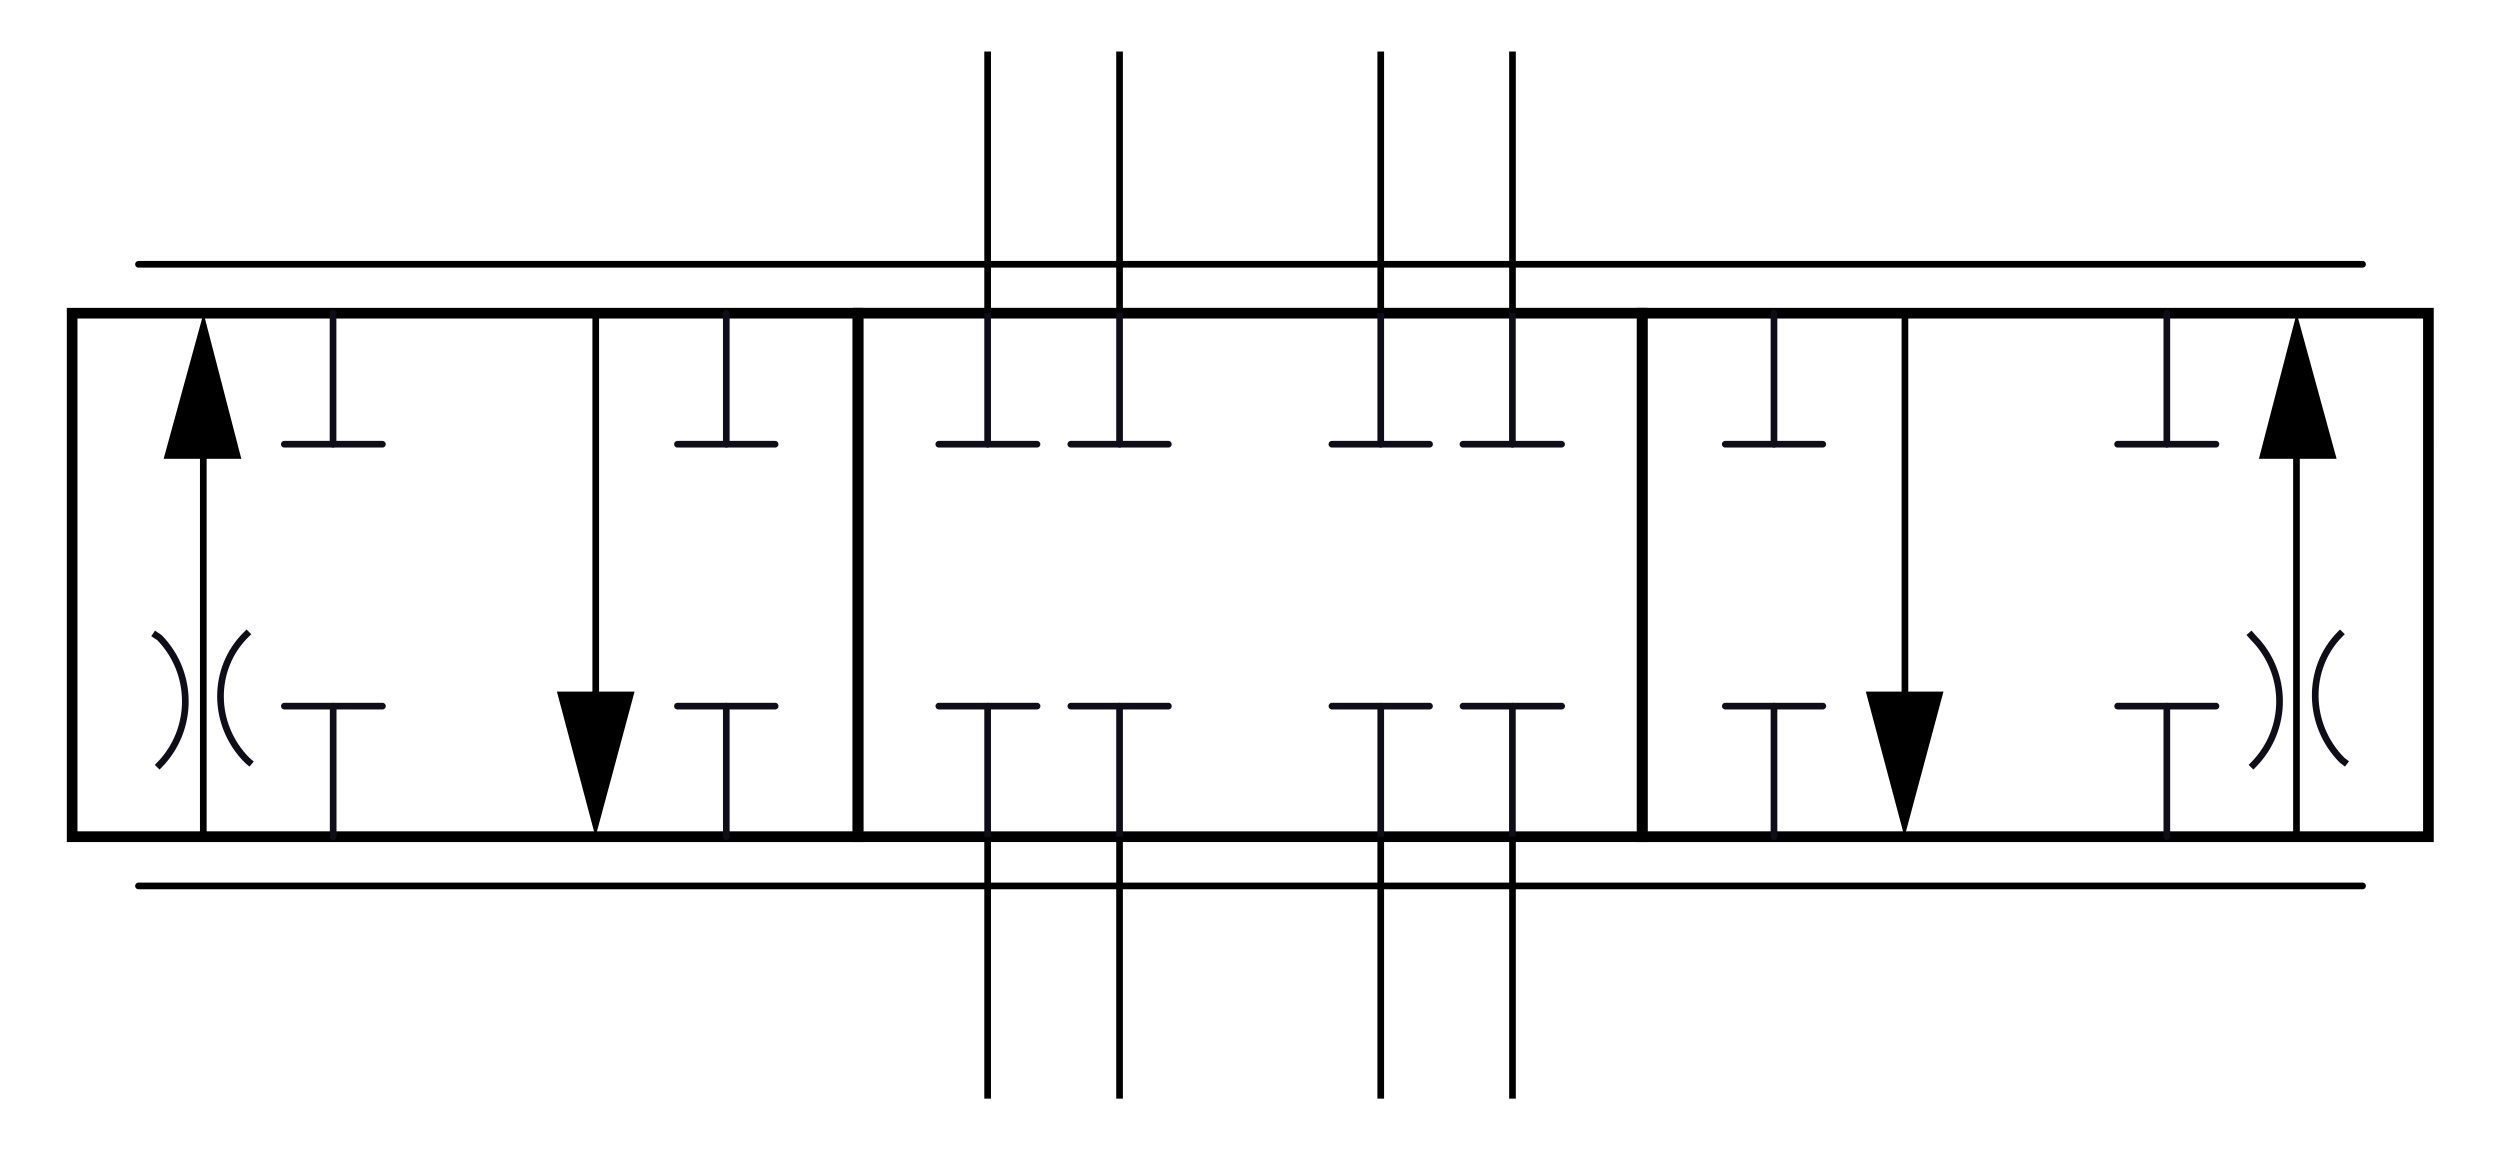
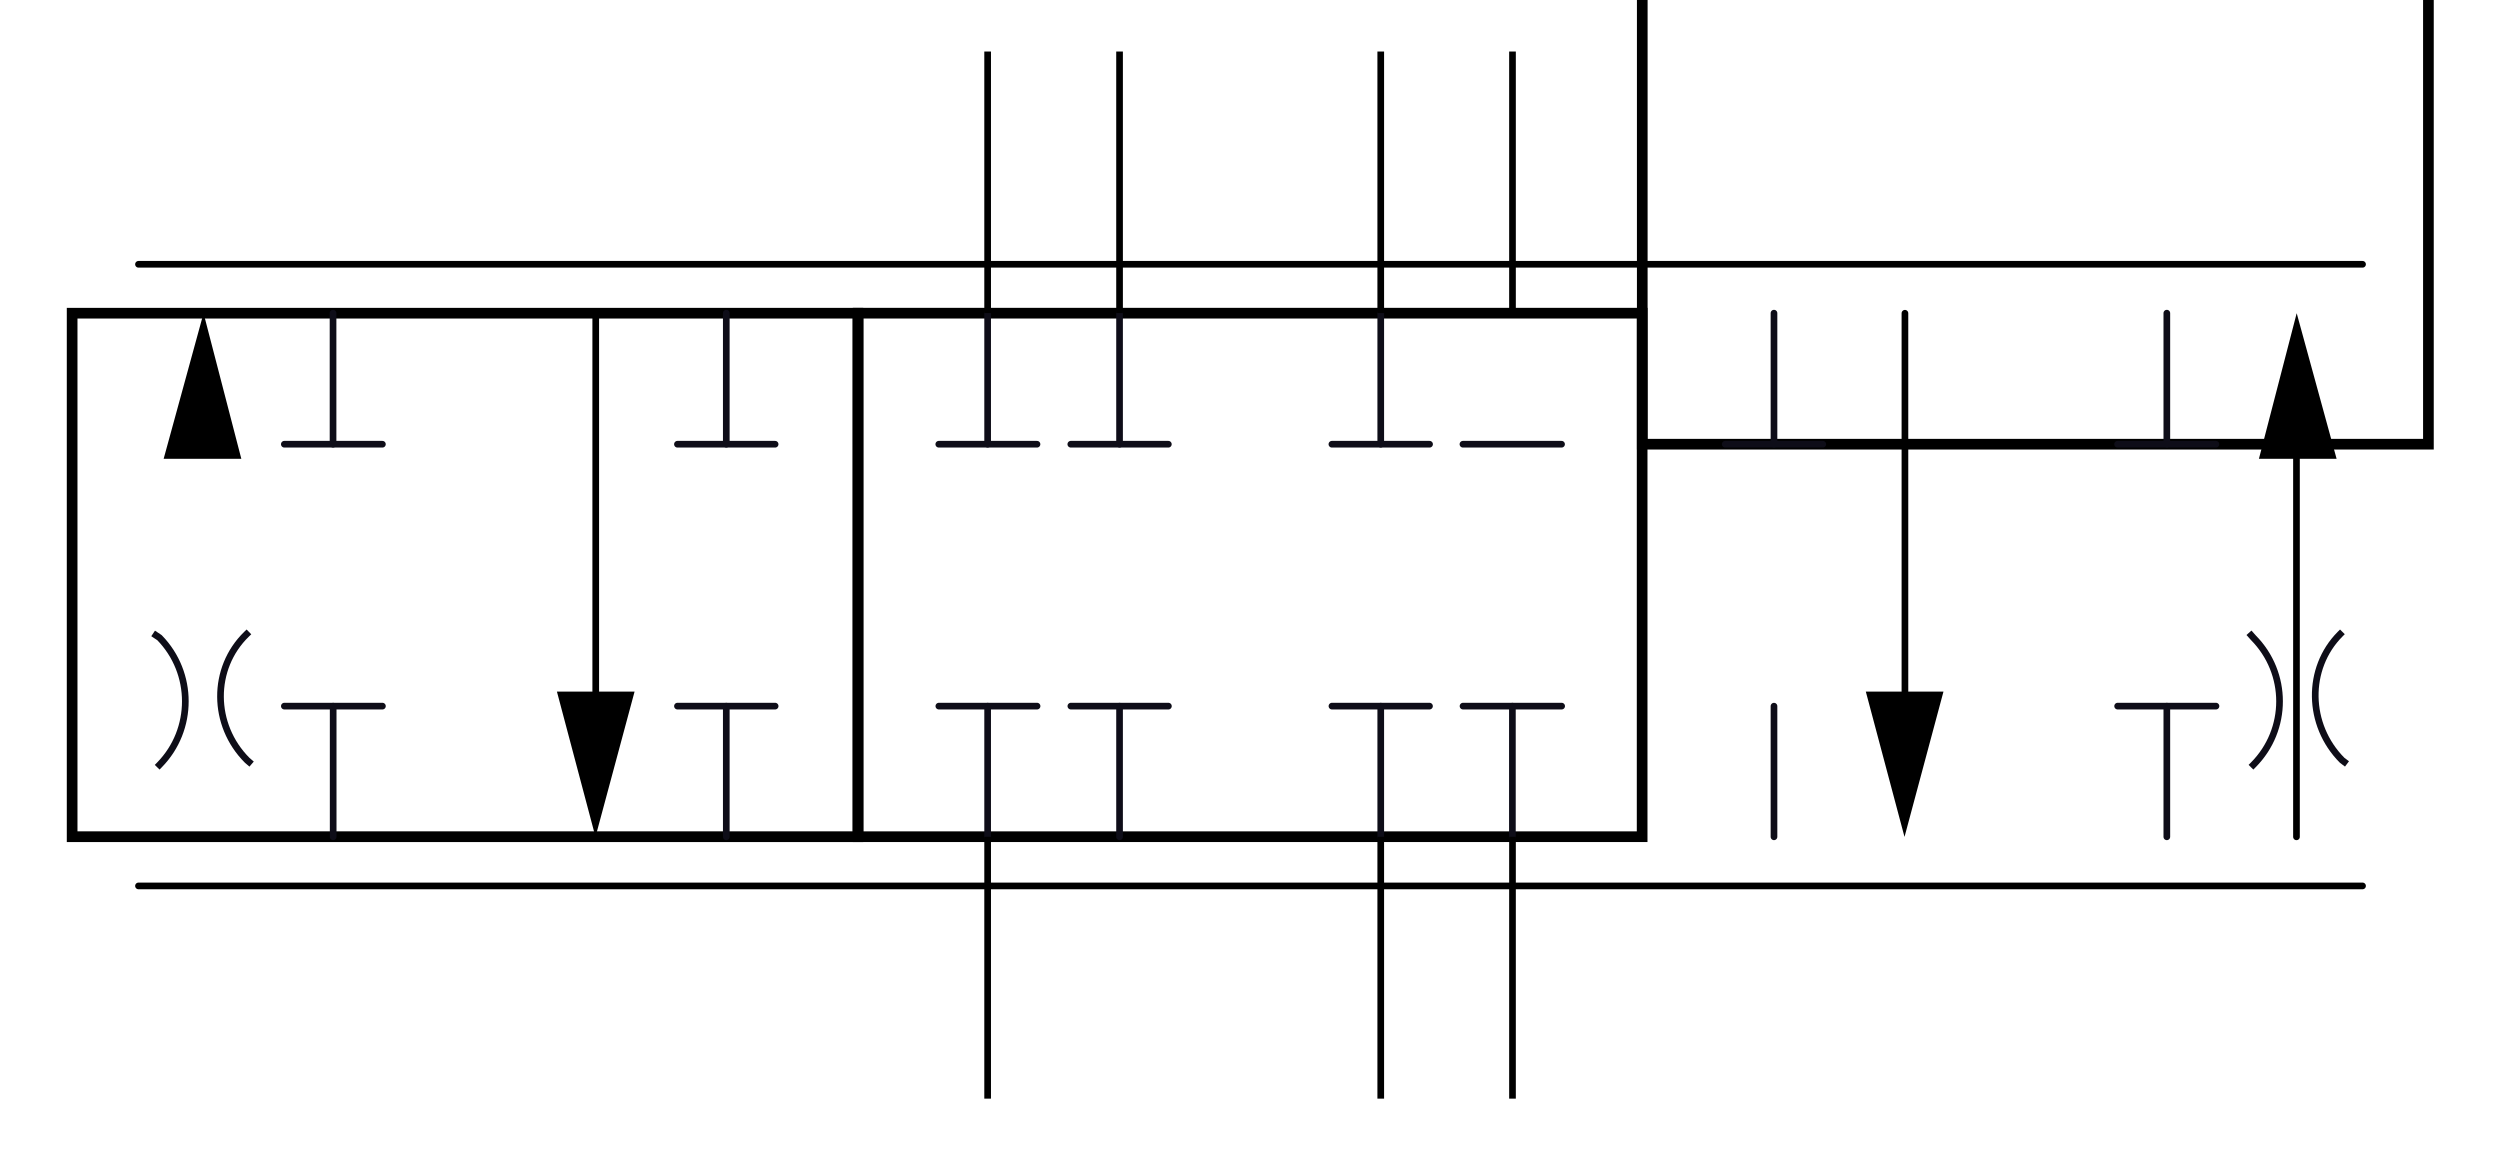
<svg xmlns="http://www.w3.org/2000/svg" width="249.72" height="115.4" version="1.1" viewBox="0 0 249.72 115.4">
  <defs>
    <clipPath id="clipPath27">
      <path transform="translate(-168.81 -29.25)" d="M 0,86.55 H 187.29 V 0 H 0 Z" />
    </clipPath>
    <clipPath id="clipPath29">
      <path transform="translate(-175.63,-29.47)" d="M 0,86.55 H 187.29 V 0 H 0 Z" />
    </clipPath>
    <clipPath id="clipPath31">
      <path transform="translate(-83.87 -63.09)" d="M 0,86.55 H 187.29 V 0 H 0 Z" />
    </clipPath>
    <clipPath id="clipPath33">
      <path transform="translate(-80.22 -53.27)" d="M 0,86.55 H 187.29 V 0 H 0 Z" />
    </clipPath>
    <clipPath id="clipPath35">
      <path transform="translate(-73.99 -23.86)" d="M 0,86.55 H 187.29 V 0 H 0 Z" />
    </clipPath>
    <clipPath id="clipPath37">
      <path transform="translate(-77.69 -33.65)" d="M 0,86.55 H 187.29 V 0 H 0 Z" />
    </clipPath>
    <clipPath id="clipPath39">
      <path transform="translate(-73.99 -63.09)" d="M 0,86.55 H 187.29 V 0 H 0 Z" />
    </clipPath>
    <clipPath id="clipPath41">
      <path transform="translate(-70.33 -53.27)" d="M 0,86.55 H 187.29 V 0 H 0 Z" />
    </clipPath>
    <clipPath id="clipPath43">
      <path transform="translate(-83.87 -23.86)" d="M 0,86.55 H 187.29 V 0 H 0 Z" />
    </clipPath>
    <clipPath id="clipPath45">
      <path transform="translate(-87.53 -33.65)" d="M 0,86.55 H 187.29 V 0 H 0 Z" />
    </clipPath>
    <clipPath id="clipPath47">
      <path transform="translate(-15.23 -54.18)" d="M 0,86.55 H 187.29 V 0 H 0 Z" />
    </clipPath>
    <clipPath id="clipPath49">
      <path transform="translate(-12.26 -52.18)" d="M 0,86.55 H 187.29 V 0 H 0 Z" />
    </clipPath>
    <clipPath id="clipPath51">
      <path transform="translate(-24.95 -63.09)" d="M 0,86.55 H 187.29 V 0 H 0 Z" />
    </clipPath>
    <clipPath id="clipPath53">
      <path transform="translate(-21.3 -53.27)" d="M 0,86.55 H 187.29 V 0 H 0 Z" />
    </clipPath>
    <clipPath id="clipPath55">
      <path transform="translate(-24.96 -23.86)" d="M 0,86.55 H 187.29 V 0 H 0 Z" />
    </clipPath>
    <clipPath id="clipPath57">
      <path transform="translate(-28.65 -33.65)" d="M 0,86.55 H 187.29 V 0 H 0 Z" />
    </clipPath>
    <clipPath id="clipPath59">
      <path transform="translate(-11.95 -29.25)" d="M 0,86.55 H 187.29 V 0 H 0 Z" />
    </clipPath>
    <clipPath id="clipPath61">
      <path transform="translate(-18.66,-29.47)" d="M 0,86.55 H 187.29 V 0 H 0 Z" />
    </clipPath>
    <clipPath id="clipPath63">
      <path transform="translate(-132.9 -63.09)" d="M 0,86.55 H 187.29 V 0 H 0 Z" />
    </clipPath>
    <clipPath id="clipPath65">
      <path transform="translate(-129.25 -53.27)" d="M 0,86.55 H 187.29 V 0 H 0 Z" />
    </clipPath>
    <clipPath id="clipPath67">
      <path transform="translate(-132.9,-23.86)" d="M 0,86.55 H 187.29 V 0 H 0 Z" />
    </clipPath>
    <clipPath id="clipPath69">
      <path transform="translate(-136.56 -33.65)" d="M 0,86.55 H 187.29 V 0 H 0 Z" />
    </clipPath>
    <clipPath id="clipPath71">
      <path transform="translate(-142.71 -32.76)" d="M 0,86.55 H 187.29 V 0 H 0 Z" />
    </clipPath>
    <clipPath id="clipPath73">
      <path transform="translate(-145.6 -34.74)" d="M 0,86.55 H 187.29 V 0 H 0 Z" />
    </clipPath>
    <clipPath id="clipPath75">
      <path transform="translate(-113.31 -82.69)" d="M 0,86.55 H 187.29 V 0 H 0 Z" />
    </clipPath>
    <clipPath id="clipPath77">
      <path transform="translate(-103.44 -82.69)" d="M 0,86.55 H 187.29 V 0 H 0 Z" />
    </clipPath>
    <clipPath id="clipPath79">
      <path transform="translate(-103.44,-23.86)" d="M 0,86.55 H 187.29 V 0 H 0 Z" />
    </clipPath>
    <clipPath id="clipPath81">
      <path transform="translate(-113.31,-23.86)" d="M 0,86.55 H 187.29 V 0 H 0 Z" />
    </clipPath>
    <clipPath id="clipPath83">
      <path transform="translate(-83.87 -82.69)" d="M 0,86.55 H 187.29 V 0 H 0 Z" />
    </clipPath>
    <clipPath id="clipPath85">
      <path transform="translate(-73.99 -82.69)" d="M 0,86.55 H 187.29 V 0 H 0 Z" />
    </clipPath>
    <clipPath id="clipPath87">
      <path transform="translate(-73.99 -23.86)" d="M 0,86.55 H 187.29 V 0 H 0 Z" />
    </clipPath>
    <clipPath id="clipPath89">
      <path transform="translate(-83.87 -23.86)" d="M 0,86.55 H 187.29 V 0 H 0 Z" />
    </clipPath>
  </defs>
  <path transform="matrix(1.333 0 0 -1.333 229.39 43.16)" d="m0 0v-30.33" fill="none" stroke="#000" stroke-linecap="round" stroke-linejoin="round" stroke-miterlimit="500" stroke-width=".5" />
  <path transform="matrix(1.333 0 0 -1.333 225.64 45.827)" d="M 0,0 2.83,10.91 5.82,0 Z" />
  <g fill="none">
    <g>
      <path transform="matrix(1.333 0 0 -1.333 164.03 44.373)" d="m0 0v-29.41h-58.75v39.23h58.75z" stroke="#000" stroke-width=".8" />
      <path transform="matrix(1.333 0 0 -1.333 85.693 44.373)" d="m0 0v-29.41h-49.04 4.86-14.7v39.23h44.08 14.8z" stroke="#000" stroke-width=".8" />
      <path transform="matrix(1.333 0 0 -1.333 72.547 31.28)" d="m0 0v-9.82" stroke="#0e0d18" stroke-linecap="round" stroke-linejoin="round" stroke-width=".5" />
      <path transform="matrix(1.333 0 0 -1.333 67.667 44.373)" d="m0 0h7.32" stroke="#0e0d18" stroke-linecap="round" stroke-linejoin="round" stroke-width=".5" />
-       <path transform="matrix(1.333 0 0 -1.333 242.57 44.373)" d="m0 0v-29.41h-58.91v39.23h44.18 14.73z" stroke="#000" stroke-width=".8" />
+       <path transform="matrix(1.333 0 0 -1.333 242.57 44.373)" d="m0 0h-58.91v39.23h44.18 14.73z" stroke="#000" stroke-width=".8" />
    </g>
    <g stroke="#0e0d18" stroke-linecap="round" stroke-linejoin="round" stroke-width=".5">
-       <path transform="matrix(1.333 0 0 -1.333 151.07 31.28)" d="m0 0v-9.82" />
      <path transform="matrix(1.333 0 0 -1.333 146.13 44.373)" d="m0 0h7.39" />
      <path transform="matrix(1.333 0 0 -1.333 72.547 83.587)" d="m0 0v9.79" />
      <path transform="matrix(1.333 0 0 -1.333 77.427 70.533)" d="m0 0h-7.32" />
      <path transform="matrix(1.333 0 0 -1.333 137.92 83.587)" d="m0 0v9.79" />
      <path transform="matrix(1.333 0 0 -1.333 142.79 70.533)" d="m0 0h-7.31" />
    </g>
    <path transform="matrix(1.333 0 0 -1.333 59.507 71.72)" d="m0 0v30.33" stroke="#000" stroke-linecap="round" stroke-linejoin="round" stroke-miterlimit="500" stroke-width=".5" />
  </g>
  <path transform="matrix(1.333 0 0 -1.333 63.387 69.08)" d="m0 0-2.93-10.89-2.89 10.89z" />
  <g fill="none" stroke-linejoin="round" stroke-width=".5">
    <g stroke="#0e0d18" stroke-linecap="round">
      <path transform="matrix(1.333 0 0 -1.333 216.44 31.28)" d="m0 0v-9.82" />
      <path transform="matrix(1.333 0 0 -1.333 211.52 44.373)" d="m0 0h7.37" />
      <path transform="matrix(1.333 0 0 -1.333 137.92 31.28)" d="m0 0v-9.82" />
      <path transform="matrix(1.333 0 0 -1.333 133.04 44.373)" d="m0 0h7.32" />
      <path transform="matrix(1.333 0 0 -1.333 216.44 83.587)" d="m0 0v9.79" />
      <path transform="matrix(1.333 0 0 -1.333 221.35 70.533)" d="m0 0h-7.37" />
    </g>
    <path transform="matrix(1.333 0 0 -1.333 235.99 26.4)" d="m0 0h-166.66" stroke="#000" stroke-linecap="round" stroke-miterlimit="500" />
    <path transform="matrix(1.333 0 0 -1.333 235.99 88.493)" d="m0 0h-166.66" stroke="#000" stroke-linecap="round" stroke-miterlimit="500" />
    <g stroke="#0e0d18">
      <path transform="matrix(1.333 0 0 -1.333 151.07 83.587)" d="m0 0v9.79" stroke-linecap="round" />
      <path transform="matrix(1.333 0 0 -1.333 155.99 70.533)" d="m0 0h-7.39" stroke-linecap="round" />
      <path transform="matrix(1.333 0 0 -1.333 225.08 76.4)" d="m0 0c2.62 2.64 2.62 6.88 0 9.53l-0.16 0.18" clip-path="url(#clipPath27)" stroke-linecap="square" />
      <path transform="matrix(1.333 0 0 -1.333 234.17 76.107)" d="m0 0-0.16 0.12c-2.64 2.65-2.69 6.9-0.16 9.45" clip-path="url(#clipPath29)" stroke-linecap="square" />
      <g stroke-linecap="round">
        <path transform="matrix(1.333 0 0 -1.333 111.83 31.28)" d="m0 0v-9.82" clip-path="url(#clipPath31)" />
        <path transform="matrix(1.333 0 0 -1.333 106.96 44.373)" d="m0 0h7.31" clip-path="url(#clipPath33)" />
        <path transform="matrix(1.333 0 0 -1.333 98.653 83.587)" d="m0 0v9.79" clip-path="url(#clipPath35)" />
        <path transform="matrix(1.333 0 0 -1.333 103.59 70.533)" d="m0 0h-7.36" clip-path="url(#clipPath37)" />
        <path transform="matrix(1.333 0 0 -1.333 98.653 31.28)" d="m0 0v-9.82" clip-path="url(#clipPath39)" />
        <path transform="matrix(1.333 0 0 -1.333 93.773 44.373)" d="m0 0h7.36" clip-path="url(#clipPath41)" />
        <path transform="matrix(1.333 0 0 -1.333 111.83 83.587)" d="m0 0v9.79" clip-path="url(#clipPath43)" />
        <path transform="matrix(1.333 0 0 -1.333 116.71 70.533)" d="m0 0h-7.31" clip-path="url(#clipPath45)" />
      </g>
    </g>
-     <path transform="matrix(1.333 0 0 -1.333 20.307 43.16)" d="m0 0v-30.33" clip-path="url(#clipPath47)" stroke="#000" stroke-linecap="round" stroke-miterlimit="500" />
  </g>
  <path transform="matrix(1.333 0 0 -1.333 16.347 45.827)" d="M 0,0 2.99,10.91 5.82,0 Z" clip-path="url(#clipPath49)" />
  <g fill="none" stroke-linejoin="round" stroke-width=".5">
    <g stroke="#0e0d18">
      <g stroke-linecap="round">
        <path transform="matrix(1.333 0 0 -1.333 33.267 31.28)" d="m0 0v-9.82" clip-path="url(#clipPath51)" />
        <path transform="matrix(1.333 0 0 -1.333 28.4 44.373)" d="m0 0h7.35" clip-path="url(#clipPath53)" />
        <path transform="matrix(1.333 0 0 -1.333 33.28 83.587)" d="m0 0v9.79" clip-path="url(#clipPath55)" />
        <path transform="matrix(1.333 0 0 -1.333 38.2 70.533)" d="m0 0h-7.35" clip-path="url(#clipPath57)" />
      </g>
      <path transform="matrix(1.333 0 0 -1.333 15.933 76.4)" d="m0 0c2.58 2.64 2.58 6.88 0 9.53l-0.27 0.18" clip-path="url(#clipPath59)" stroke-linecap="square" />
      <path transform="matrix(1.333 0 0 -1.333 24.88 76.107)" d="m0 0-0.14 0.12c-2.65 2.65-2.67 6.9-0.05 9.45" clip-path="url(#clipPath61)" stroke-linecap="square" />
      <g stroke-linecap="round">
        <path transform="matrix(1.333 0 0 -1.333 177.2 31.28)" d="m0 0v-9.82" clip-path="url(#clipPath63)" />
        <path transform="matrix(1.333 0 0 -1.333 172.33 44.373)" d="m0 0h7.31" clip-path="url(#clipPath65)" />
        <path transform="matrix(1.333 0 0 -1.333 177.2 83.587)" d="m0 0v9.79" clip-path="url(#clipPath67)" />
-         <path transform="matrix(1.333 0 0 -1.333 182.08 70.533)" d="m0 0h-7.31" clip-path="url(#clipPath69)" />
      </g>
    </g>
    <path transform="matrix(1.333 0 0 -1.333 190.28 71.72)" d="m0 0v30.33" clip-path="url(#clipPath71)" stroke="#000" stroke-linecap="round" stroke-miterlimit="500" />
  </g>
  <path transform="matrix(1.333 0 0 -1.333 194.13 69.08)" d="m0 0-2.92-10.89-2.9 10.89z" clip-path="url(#clipPath73)" />
  <g fill="none" stroke="#000" stroke-width=".5">
    <path transform="matrix(1.333 0 0 -1.333 151.08 5.147)" d="m0 0v-19.6" clip-path="url(#clipPath75)" />
    <path transform="matrix(1.333 0 0 -1.333 137.92 5.147)" d="m0 0v-19.6" clip-path="url(#clipPath77)" />
    <path transform="matrix(1.333 0 0 -1.333 137.92 83.587)" d="m0 0v-19.62" clip-path="url(#clipPath79)" />
    <path transform="matrix(1.333 0 0 -1.333 151.08 83.587)" d="m0 0v-19.62" clip-path="url(#clipPath81)" />
    <path transform="matrix(1.333 0 0 -1.333 111.83 5.147)" d="m0 0v-19.6" clip-path="url(#clipPath83)" />
    <path transform="matrix(1.333 0 0 -1.333 98.653 5.147)" d="m0 0v-19.6" clip-path="url(#clipPath85)" />
    <path transform="matrix(1.333 0 0 -1.333 98.653 83.587)" d="m0 0v-19.62" clip-path="url(#clipPath87)" />
-     <path transform="matrix(1.333 0 0 -1.333 111.83 83.587)" d="m0 0v-19.62" clip-path="url(#clipPath89)" />
  </g>
</svg>